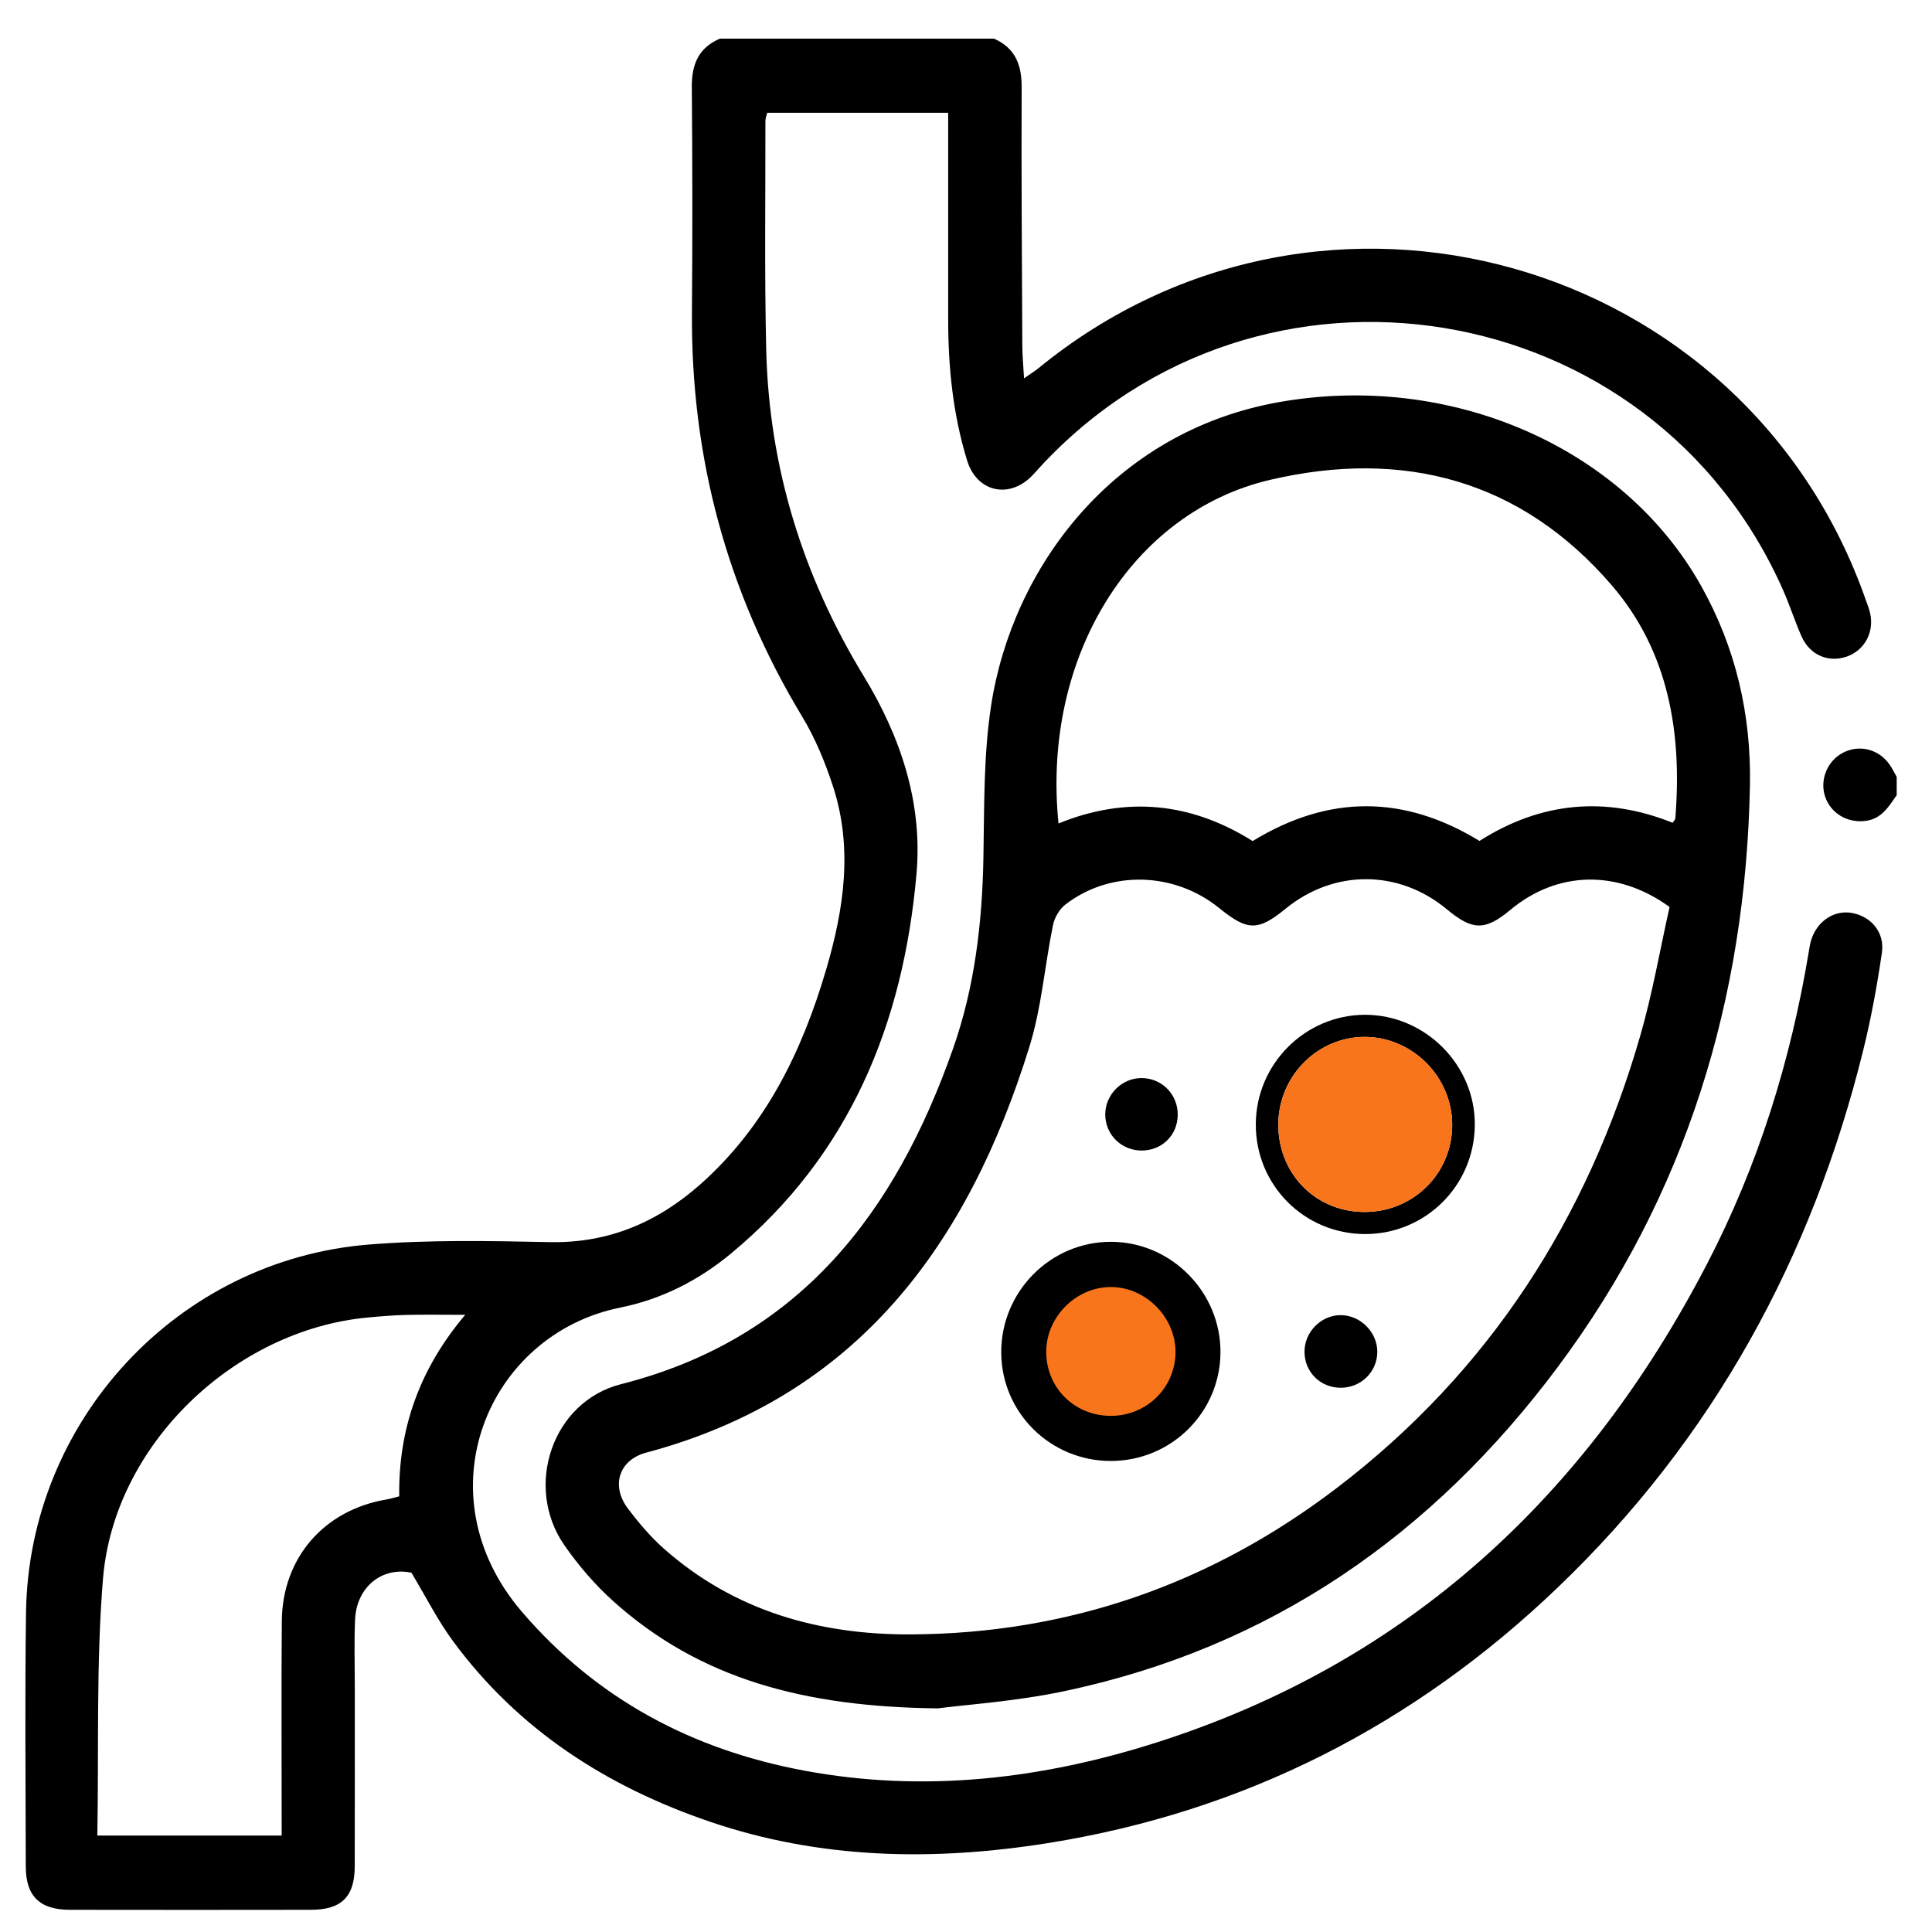
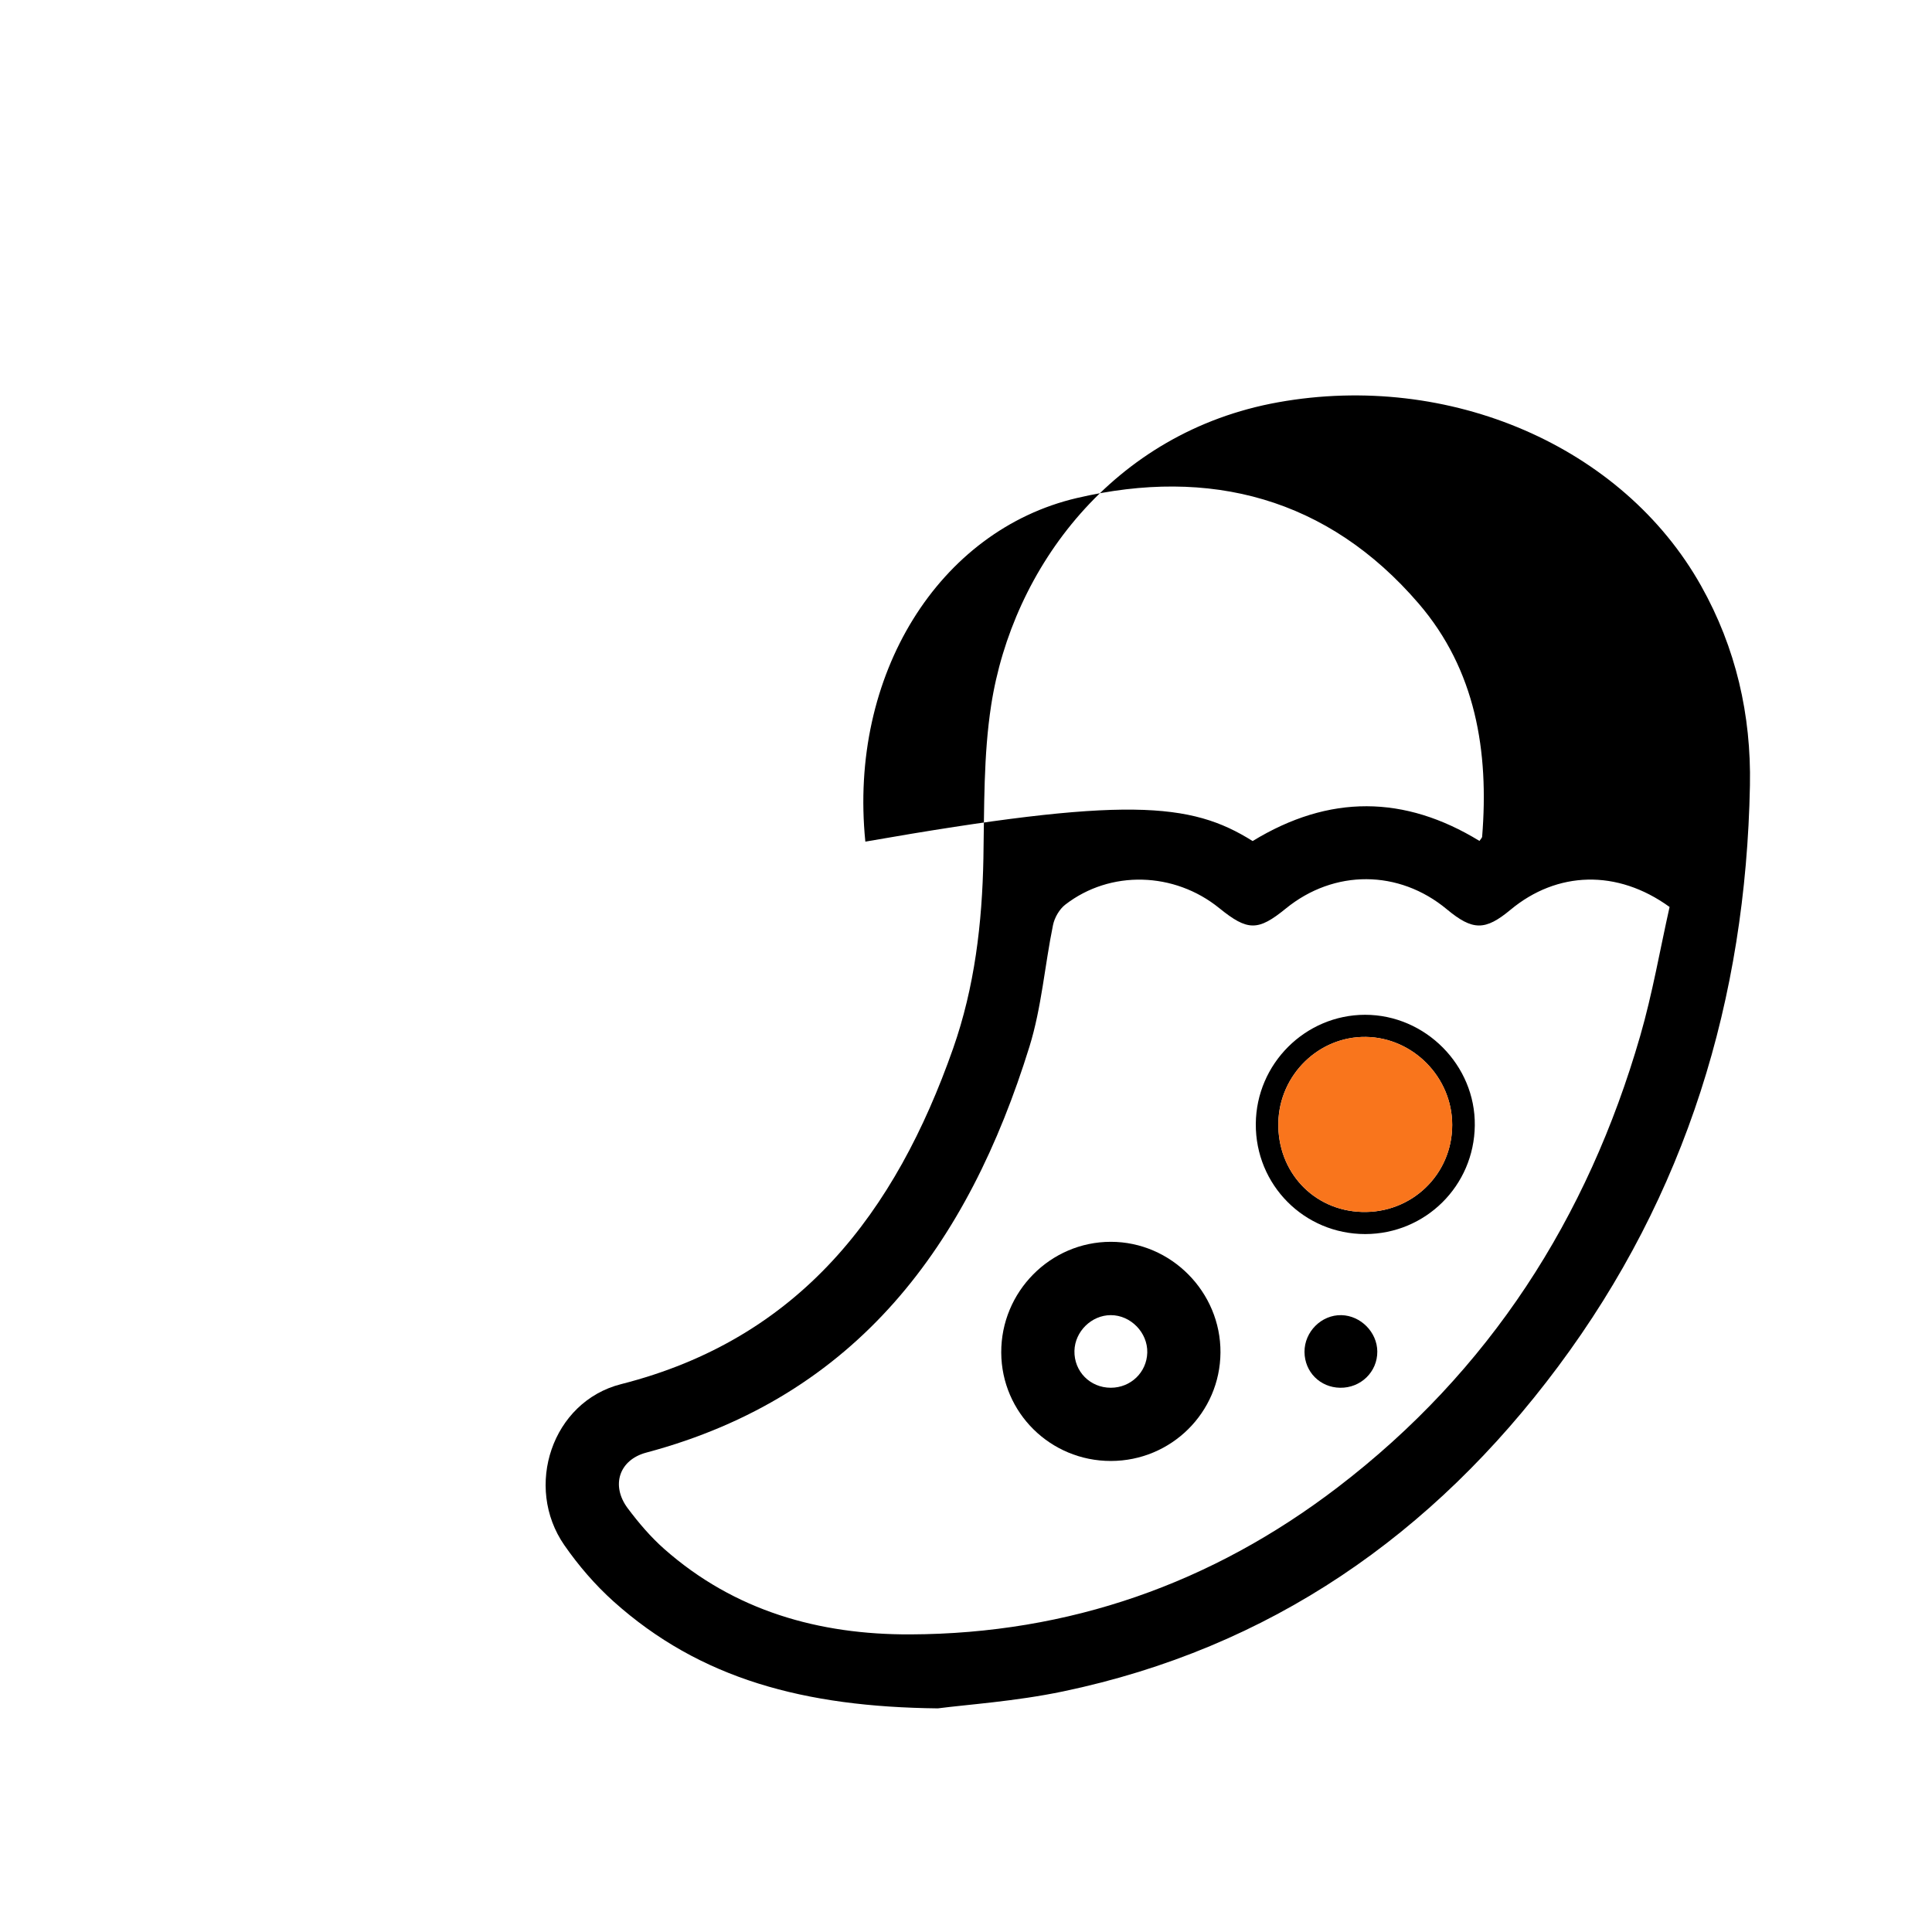
<svg xmlns="http://www.w3.org/2000/svg" version="1.1" id="Layer_1" x="0px" y="0px" viewBox="0 0 200 200" style="enable-background:new 0 0 200 200;" xml:space="preserve">
  <g>
-     <path d="M102.896,4c2.195,0.966,2.874,2.701,2.865,5.018c-0.038,8.953,0.028,17.907,0.07,26.86 c0.005,0.992,0.105,1.984,0.178,3.286c0.667-0.467,1.122-0.744,1.531-1.078c29.268-23.911,73.162-11.578,85.62,24.062 c0.145,0.416,0.313,0.828,0.417,1.255c0.484,1.991-0.527,3.904-2.393,4.563c-1.893,0.668-3.828-0.148-4.685-2.079 c-0.688-1.552-1.203-3.18-1.887-4.734c-13.558-30.798-54.311-37.498-77.064-12.678c-0.256,0.279-0.499,0.57-0.767,0.836 c-2.391,2.37-5.67,1.591-6.664-1.636c-1.458-4.738-1.961-9.617-1.961-14.558c-0.001-6.432-0.001-12.864-0.001-19.295 c0-0.68,0-1.36,0-2.148c-6.336,0-12.493,0-18.734,0c-0.062,0.273-0.186,0.567-0.186,0.861c0.01,7.882-0.102,15.766,0.083,23.644 c0.286,12.166,3.775,23.435,10.099,33.82c3.838,6.303,6.108,13.138,5.457,20.489c-1.37,15.479-6.912,29.096-19.211,39.286 c-3.336,2.764-7.172,4.726-11.445,5.585c-13.746,2.765-20.67,19.286-10.179,31.508c7.778,9.061,17.651,14.269,29.209,16.427 c12.422,2.319,24.646,0.875,36.56-2.938c26.023-8.328,44.444-25.539,56.897-49.5c5.298-10.193,8.67-21.047,10.546-32.372 c0.062-0.372,0.118-0.748,0.224-1.108c0.596-2.019,2.41-3.221,4.288-2.857c1.972,0.382,3.358,2.025,3.049,4.123 c-0.493,3.359-1.103,6.716-1.915,10.011c-5.313,21.556-15.593,40.34-31.695,55.738c-14.841,14.192-32.395,23.166-52.728,26.407 c-11.778,1.877-23.492,1.689-34.934-2.198c-10.7-3.635-19.862-9.508-26.639-18.702c-1.594-2.162-2.812-4.6-4.31-7.091 c-2.999-0.635-5.692,1.432-5.837,4.885c-0.098,2.329-0.026,4.665-0.027,6.998c-0.001,6.18,0.012,12.359-0.006,18.539 c-0.009,3.121-1.375,4.469-4.525,4.473c-8.323,0.013-16.647,0.013-24.97,0c-3.112-0.005-4.553-1.407-4.558-4.48 c-0.015-8.765-0.098-17.531,0.025-26.294c0.279-19.861,15.692-36.501,35.487-38.093c6.205-0.499,12.477-0.381,18.711-0.25 c6.105,0.128,11.208-2.072,15.639-6.011c6.723-5.978,10.496-13.724,12.993-22.205c1.845-6.268,2.787-12.588,0.71-18.96 c-0.813-2.493-1.838-4.987-3.19-7.224c-7.798-12.906-11.535-26.872-11.413-41.923c0.063-7.755,0.051-15.512-0.013-23.268 C71.598,6.675,72.311,4.946,74.521,4C83.979,4,93.438,4,102.896,4z M10.075,190.017c6.571,0,12.764,0,19.083,0 c0-0.556,0-0.987,0-1.419c0.001-6.929-0.044-13.858,0.015-20.786c0.056-6.538,4.368-11.49,10.812-12.582 c0.417-0.071,0.825-0.201,1.344-0.331c-0.097-7.029,2.121-13.216,6.83-18.79c-2.365,0-4.251-0.034-6.134,0.012 c-1.32,0.032-2.64,0.144-3.956,0.267c-13.844,1.293-26.267,13.193-27.406,27.029C9.942,172.179,10.239,181.023,10.075,190.017z" />
-     <path d="M196.346,82.316c-0.82,1.16-1.537,2.419-3.157,2.655c-1.917,0.278-3.704-0.771-4.273-2.571 c-0.54-1.708,0.263-3.639,1.86-4.474c1.689-0.883,3.697-0.39,4.823,1.209c0.285,0.404,0.5,0.858,0.747,1.289 C196.346,81.055,196.346,81.685,196.346,82.316z" />
-     <path d="M97.084,176.85c-13.808-0.148-24.618-3.041-33.574-11.073c-1.905-1.709-3.623-3.709-5.085-5.814 c-4.207-6.057-1.275-14.861,5.861-16.674c18.528-4.706,28.417-17.786,34.381-34.754c2.228-6.34,3.01-12.969,3.135-19.695 c0.098-5.283,0-10.632,0.802-15.827c2.188-14.184,12.573-28.288,29.706-31.368c17.724-3.186,35.675,4.548,43.785,18.996 c3.605,6.422,5.198,13.364,5.058,20.673c-0.425,22.086-6.583,42.347-19.862,60.158c-12.971,17.4-29.801,29.144-51.258,33.627 C105.122,176.126,100.066,176.46,97.084,176.85z M172.834,93.89c-5.435-3.939-11.66-3.708-16.464,0.287 c-2.626,2.184-3.92,2.175-6.592-0.046c-4.964-4.128-11.668-4.158-16.676-0.075c-2.875,2.344-3.946,2.336-6.883-0.046 c-4.652-3.773-11.286-3.964-15.939-0.364c-0.614,0.475-1.116,1.347-1.273,2.116c-0.858,4.189-1.181,8.53-2.439,12.586 c-6.339,20.437-17.777,36.185-39.665,42.025c-2.816,0.751-3.686,3.409-1.915,5.771c1.128,1.504,2.372,2.968,3.777,4.208 c7.271,6.417,16.026,8.878,25.484,8.84c16.421-0.067,31.19-5.257,44.221-15.221c15.719-12.018,25.871-27.844,31.327-46.742 C171.067,102.833,171.845,98.295,172.834,93.89z M129.672,87.065c7.935-4.848,15.726-4.755,23.482-0.012 c6.396-4.065,13.082-4.654,19.996-1.881c0.15-0.229,0.267-0.326,0.276-0.432c0.718-8.84-0.664-17.27-6.569-24.141 c-9.402-10.941-21.618-14.142-35.373-10.927c-14.298,3.342-23.655,18.31-21.907,35.572 C116.56,82.403,123.248,83.038,129.672,87.065z" />
+     <path d="M97.084,176.85c-13.808-0.148-24.618-3.041-33.574-11.073c-1.905-1.709-3.623-3.709-5.085-5.814 c-4.207-6.057-1.275-14.861,5.861-16.674c18.528-4.706,28.417-17.786,34.381-34.754c2.228-6.34,3.01-12.969,3.135-19.695 c0.098-5.283,0-10.632,0.802-15.827c2.188-14.184,12.573-28.288,29.706-31.368c17.724-3.186,35.675,4.548,43.785,18.996 c3.605,6.422,5.198,13.364,5.058,20.673c-0.425,22.086-6.583,42.347-19.862,60.158c-12.971,17.4-29.801,29.144-51.258,33.627 C105.122,176.126,100.066,176.46,97.084,176.85z M172.834,93.89c-5.435-3.939-11.66-3.708-16.464,0.287 c-2.626,2.184-3.92,2.175-6.592-0.046c-4.964-4.128-11.668-4.158-16.676-0.075c-2.875,2.344-3.946,2.336-6.883-0.046 c-4.652-3.773-11.286-3.964-15.939-0.364c-0.614,0.475-1.116,1.347-1.273,2.116c-0.858,4.189-1.181,8.53-2.439,12.586 c-6.339,20.437-17.777,36.185-39.665,42.025c-2.816,0.751-3.686,3.409-1.915,5.771c1.128,1.504,2.372,2.968,3.777,4.208 c7.271,6.417,16.026,8.878,25.484,8.84c16.421-0.067,31.19-5.257,44.221-15.221c15.719-12.018,25.871-27.844,31.327-46.742 C171.067,102.833,171.845,98.295,172.834,93.89z M129.672,87.065c7.935-4.848,15.726-4.755,23.482-0.012 c0.15-0.229,0.267-0.326,0.276-0.432c0.718-8.84-0.664-17.27-6.569-24.141 c-9.402-10.941-21.618-14.142-35.373-10.927c-14.298,3.342-23.655,18.31-21.907,35.572 C116.56,82.403,123.248,83.038,129.672,87.065z" />
    <path d="M114.992,151.239c-6.253,0.002-11.314-5.001-11.344-11.216c-0.03-6.299,5.077-11.467,11.337-11.471 c6.245-0.004,11.399,5.199,11.358,11.465C126.302,146.23,121.237,151.237,114.992,151.239z M114.989,143.659 c2.067,0,3.722-1.594,3.776-3.637c0.055-2.066-1.711-3.88-3.776-3.879c-1.994,0.001-3.715,1.689-3.763,3.692 C111.175,141.965,112.841,143.659,114.989,143.659z" />
    <path d="M141.31,105.05c-6.19,0.01-11.26,5.07-11.31,11.28c-0.05,6.33,5.01,11.42,11.33,11.42c6.23-0.01,11.27-4.99,11.34-11.24 C152.75,110.28,147.56,105.05,141.31,105.05z M140.96,125.46c-5-0.16-8.73-4.16-8.63-9.24c0.11-4.96,4.19-8.95,9.08-8.88 c4.88,0.08,8.92,4.19,8.92,9.1C150.34,121.58,146.13,125.63,140.96,125.46z" />
    <path d="M138.726,143.66c-2.075-0.033-3.671-1.638-3.684-3.707c-0.013-2.093,1.757-3.856,3.822-3.809 c1.998,0.046,3.7,1.768,3.714,3.76C142.594,142.013,140.869,143.694,138.726,143.66z" />
-     <path d="M121.918,115.439c-0.032,2.096-1.65,3.674-3.758,3.664c-2.079-0.01-3.732-1.647-3.745-3.709 c-0.013-2.116,1.778-3.864,3.884-3.792C120.363,111.673,121.95,113.356,121.918,115.439z" />
-     <path style="fill:#F9751C;" d="M114.984,146.569c-3.812,0-6.768-3.005-6.676-6.786c0.086-3.553,3.139-6.548,6.678-6.55 c3.663-0.003,6.796,3.216,6.699,6.882C121.588,143.741,118.652,146.57,114.984,146.569z" />
    <path style="fill:#F9751C;" d="M141.409,107.341c4.886,0.075,8.919,4.186,8.926,9.1c0.007,5.135-4.2,9.185-9.37,9.018 c-5-0.161-8.739-4.161-8.631-9.236C132.439,111.26,136.519,107.267,141.409,107.341z" />
  </g>
</svg>